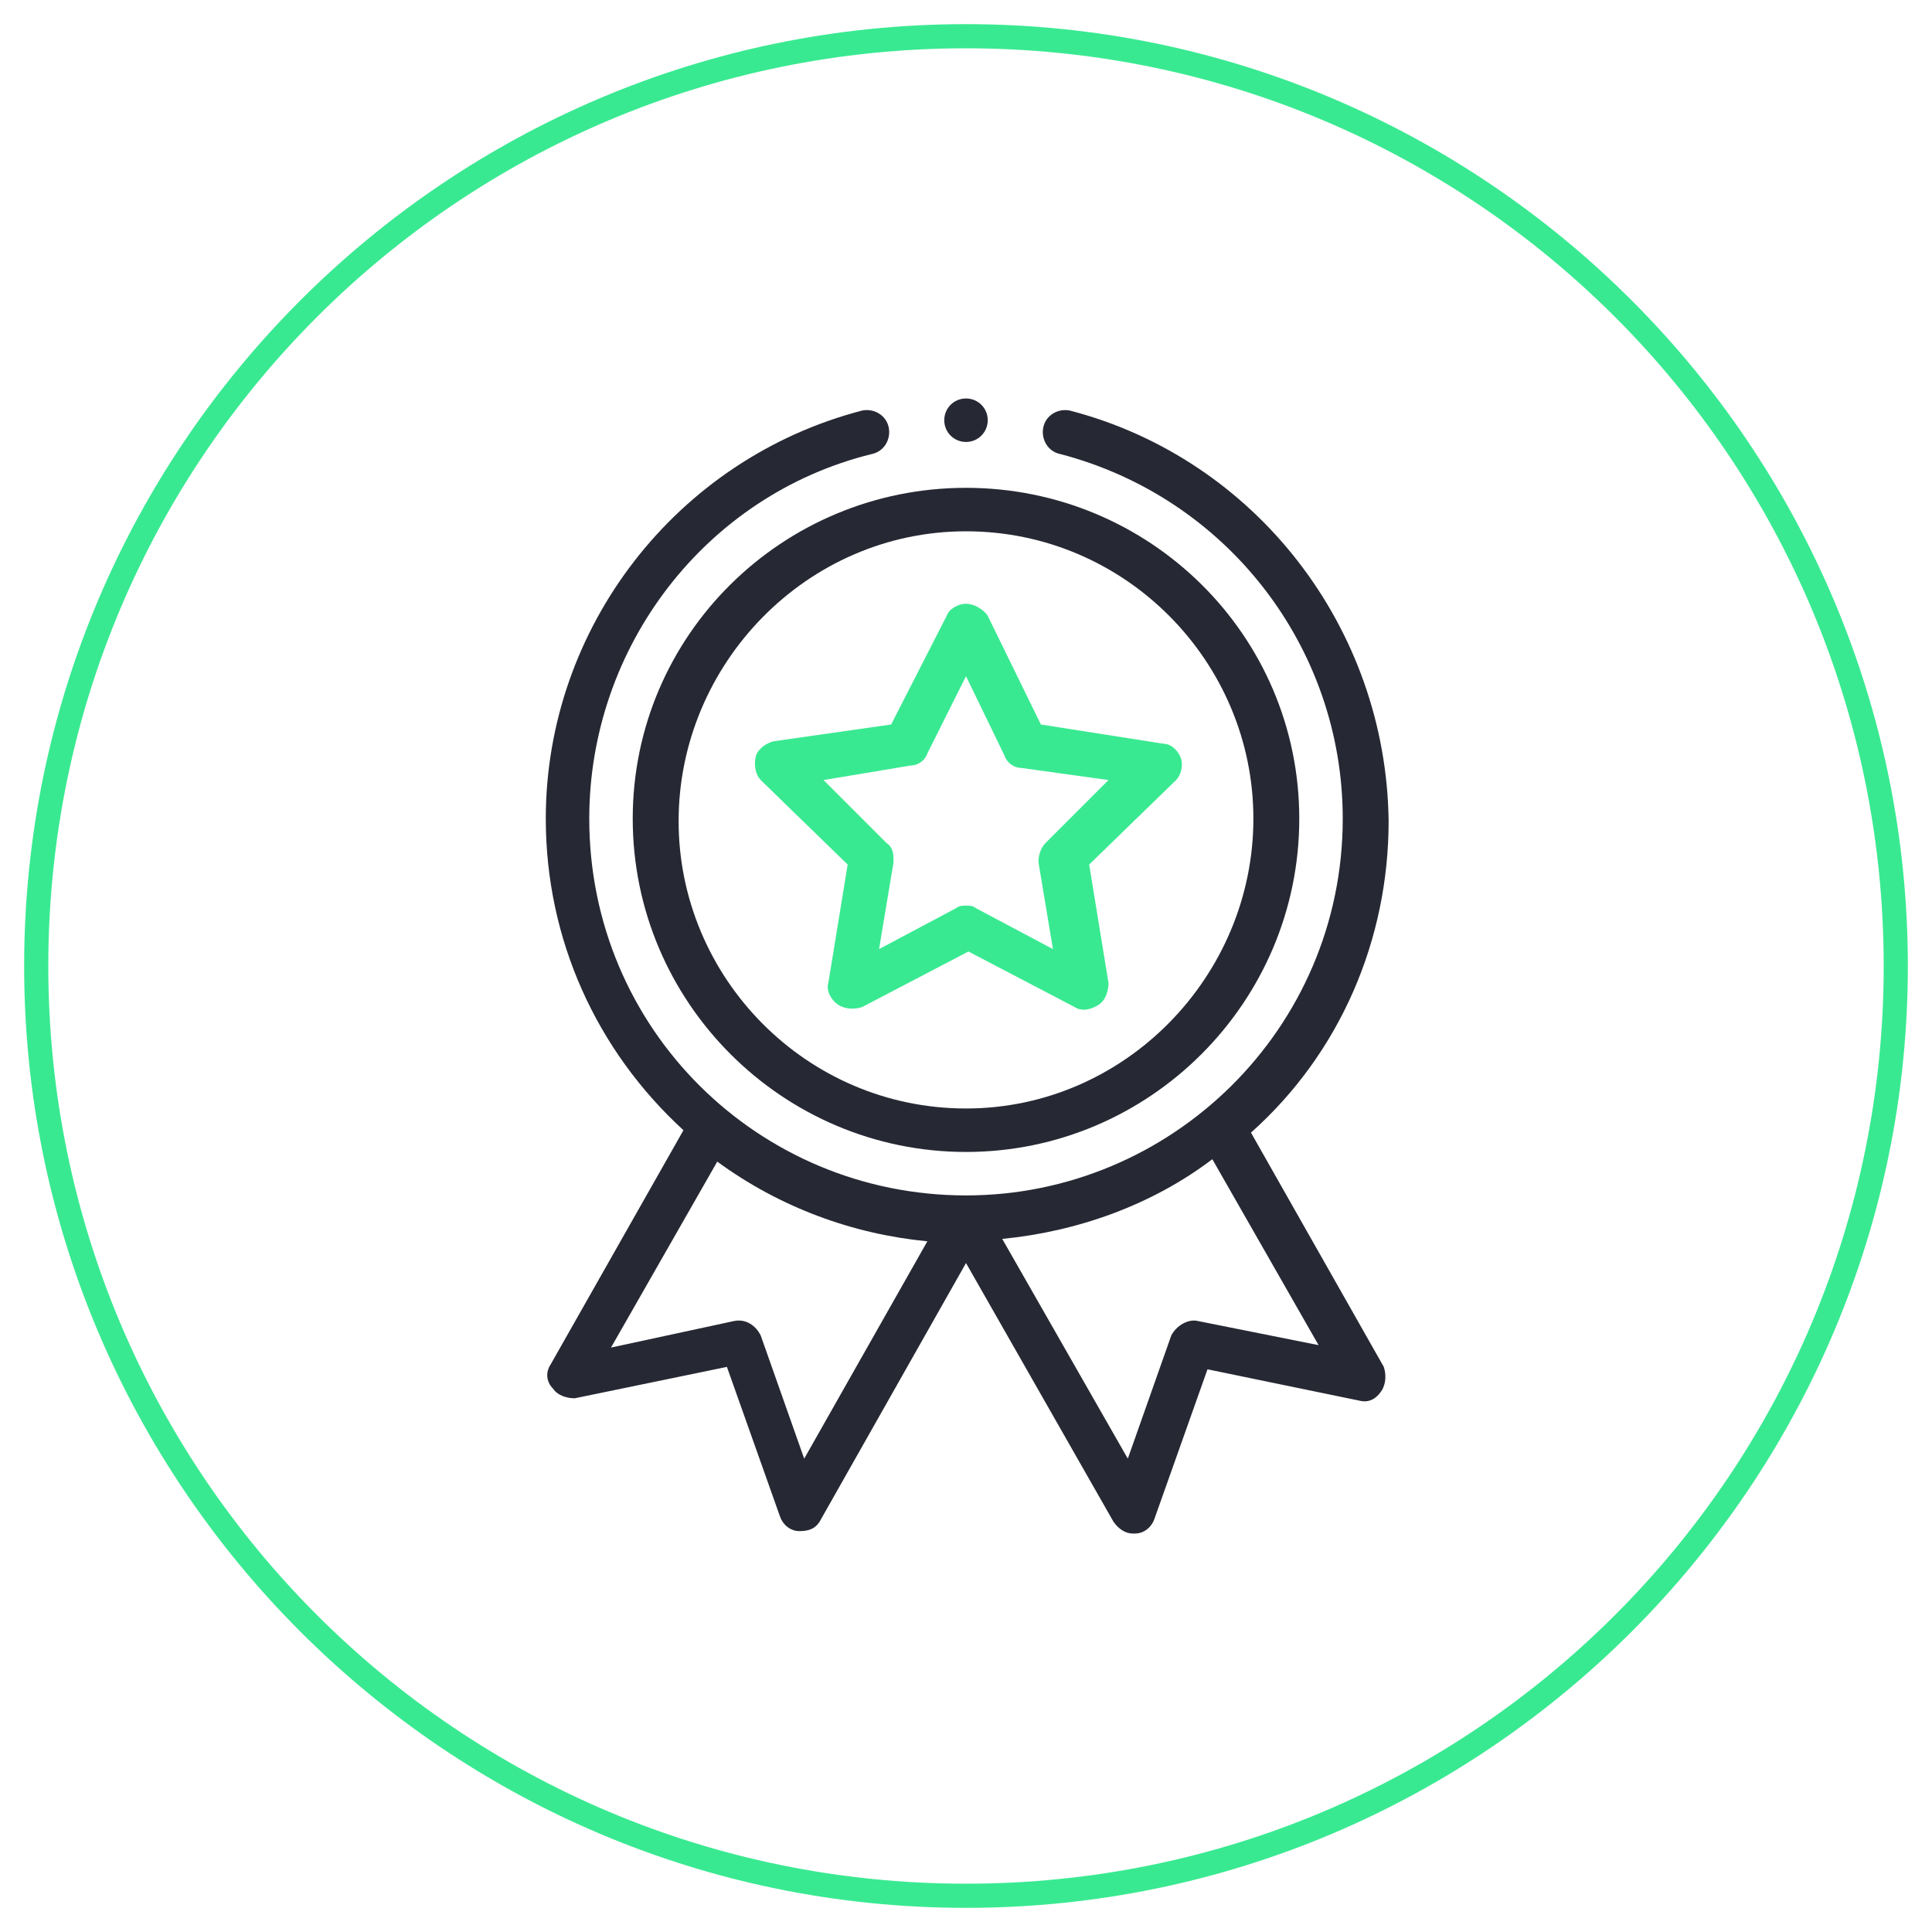
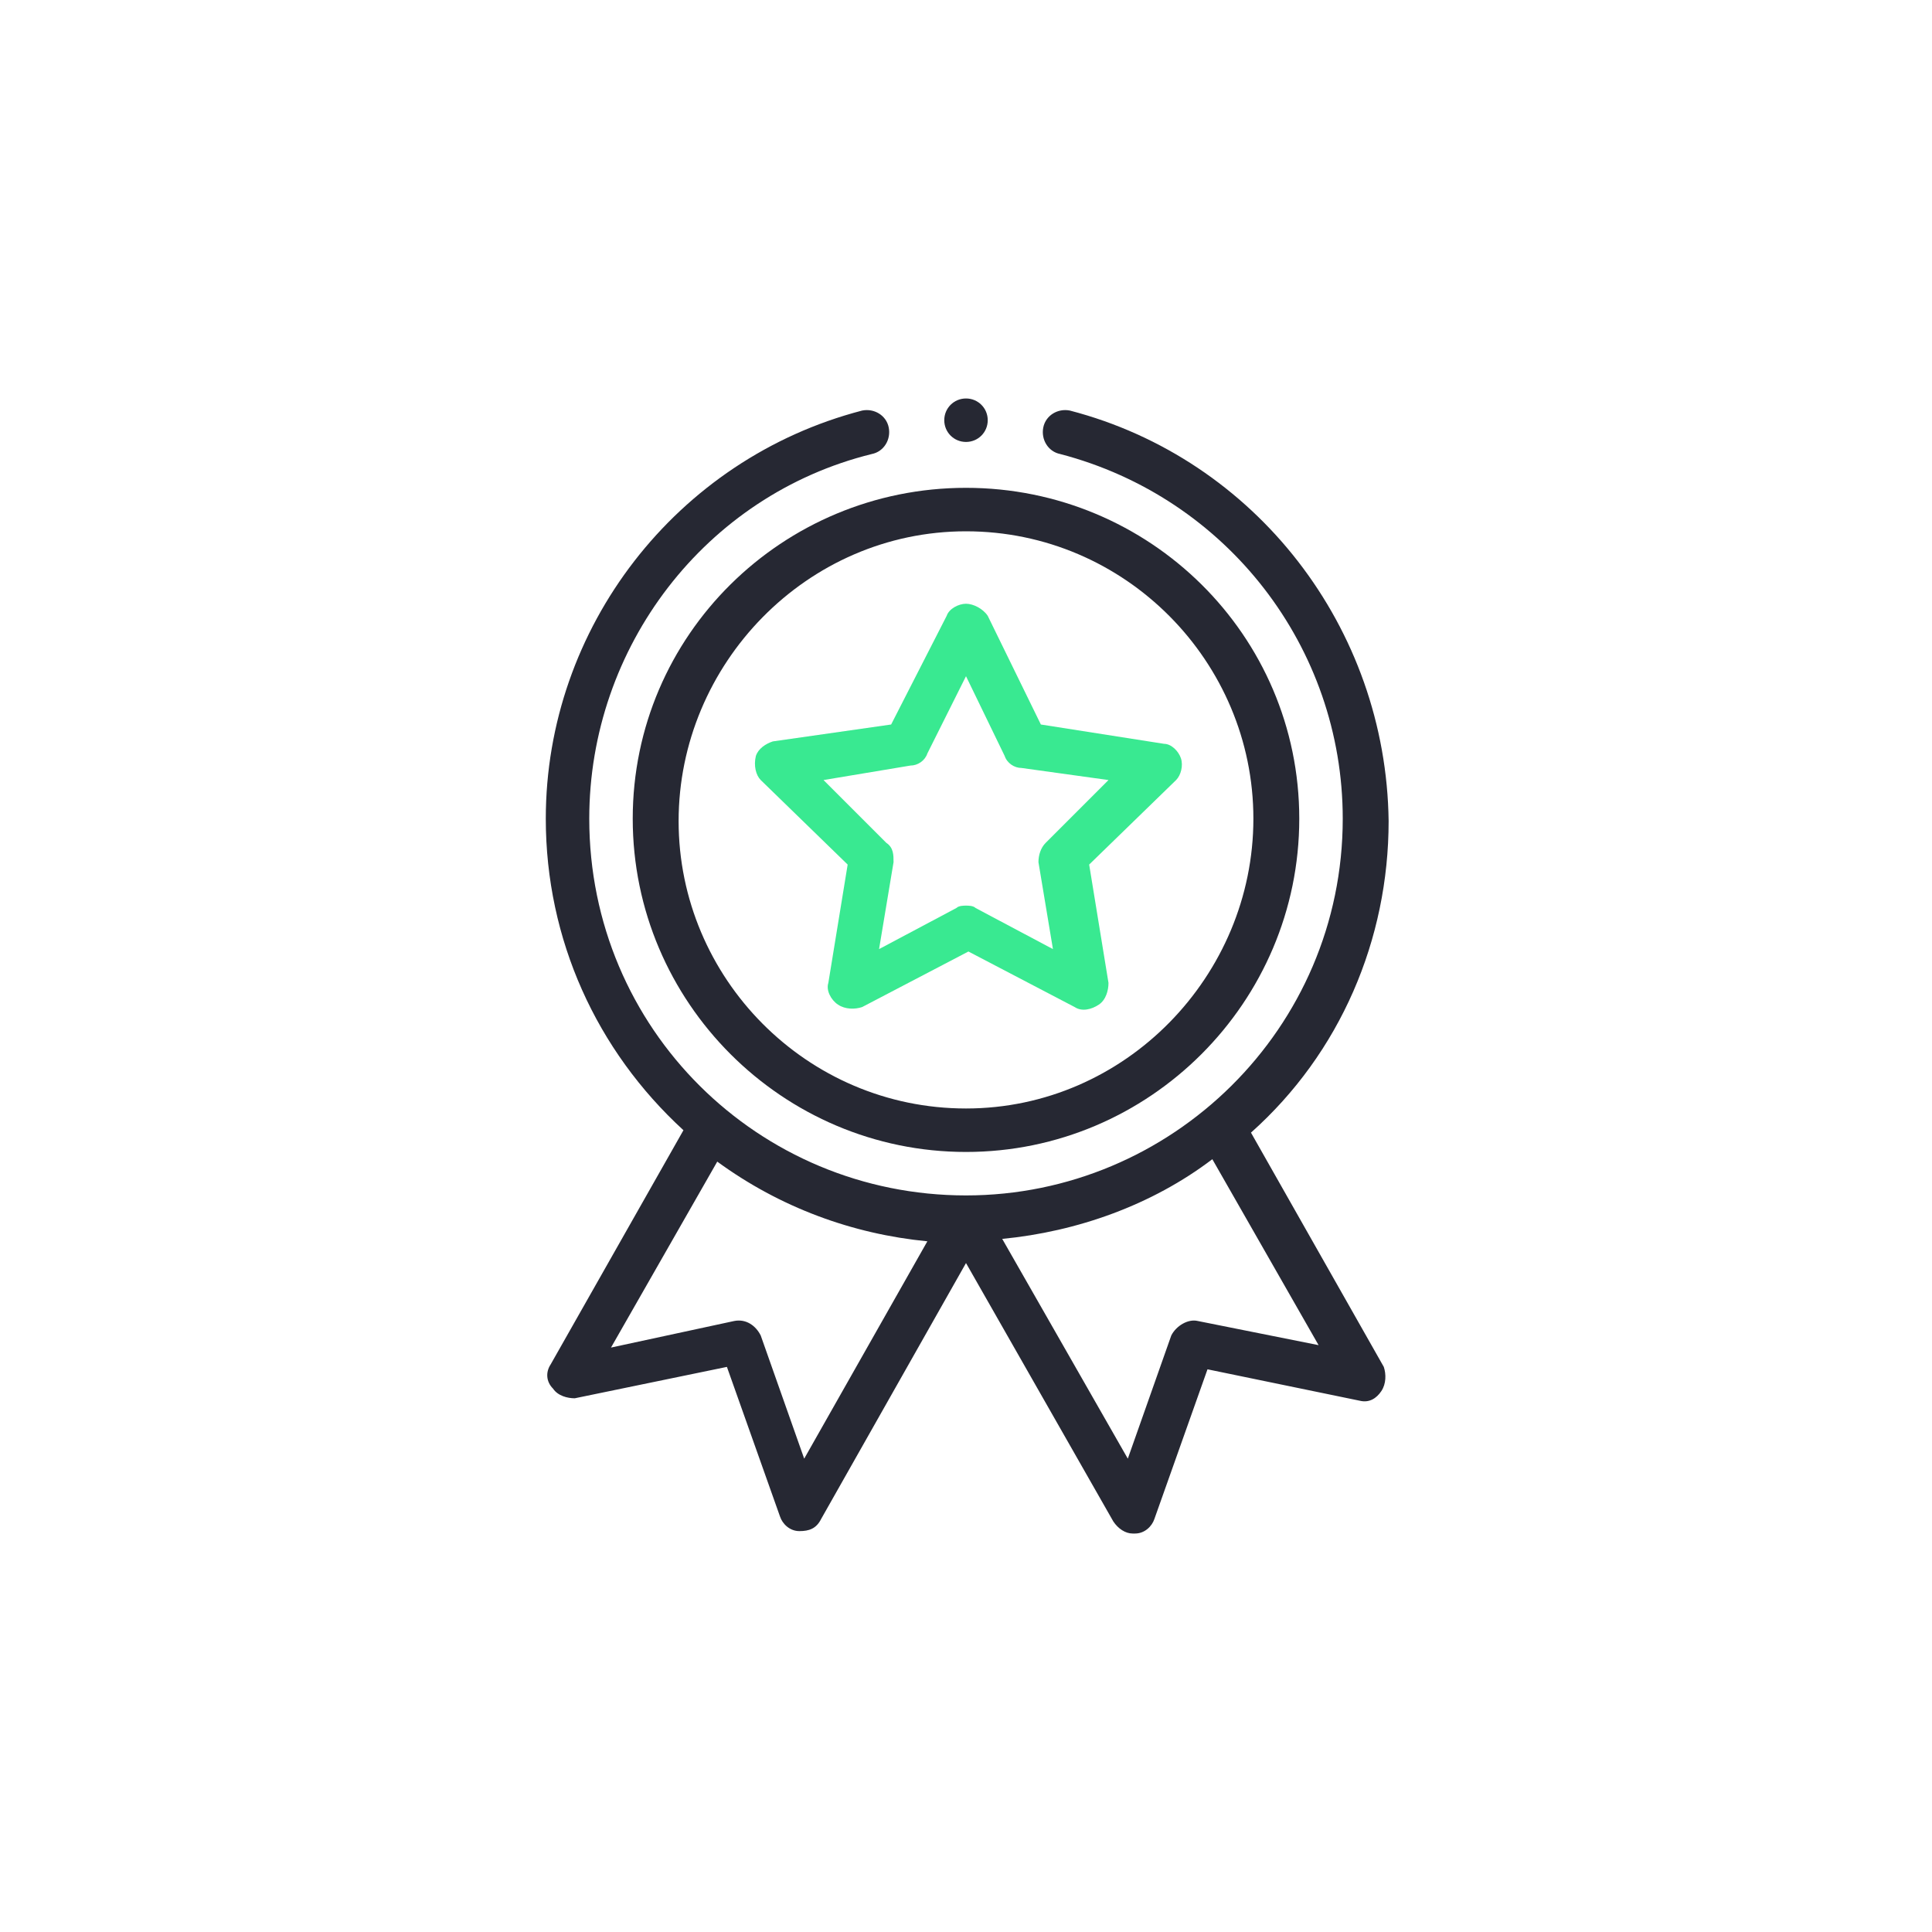
<svg xmlns="http://www.w3.org/2000/svg" version="1.1" id="Layer_1" x="0px" y="0px" width="80px" height="80px" viewBox="0 0 80 80" style="enable-background:new 0 0 80 80;" xml:space="preserve">
  <style type="text/css">
	.st0{fill:#39E991;}
	.st1{fill:#262833;}
</style>
  <g>
-     <path class="st0" d="M40,2c21,0,38,17,38,38S61,78,40,78S2,61,2,40S19,2,40,2 M40,1C18.5,1,1,18.5,1,40s17.5,39,39,39   s39-17.5,39-39S61.5,1,40,1L40,1z" />
-   </g>
+     </g>
  <g>
-     <path class="st1" d="M26.2,33.9c0,7.6,6.2,13.8,13.8,13.8s13.8-6.2,13.8-13.8S47.6,20.2,40,20.2S26.2,26.3,26.2,33.9z M40,22   c6.6,0,11.9,5.4,11.9,11.9S46.6,45.9,40,45.9s-11.9-5.4-11.9-11.9S33.4,22,40,22z" />
+     <path class="st1" d="M26.2,33.9c0,7.6,6.2,13.8,13.8,13.8s13.8-6.2,13.8-13.8S47.6,20.2,40,20.2S26.2,26.3,26.2,33.9M40,22   c6.6,0,11.9,5.4,11.9,11.9S46.6,45.9,40,45.9s-11.9-5.4-11.9-11.9S33.4,22,40,22z" />
    <path class="st0" d="M31.5,32.3l3.6,3.5l-0.8,4.9c-0.1,0.3,0.1,0.7,0.4,0.9c0.3,0.2,0.7,0.2,1,0.1l4.4-2.3l4.4,2.3   c0.3,0.2,0.7,0.1,1-0.1c0.3-0.2,0.4-0.6,0.4-0.9l-0.8-4.9l3.6-3.5c0.2-0.2,0.3-0.6,0.2-0.9c-0.1-0.3-0.4-0.6-0.7-0.6L43.1,30   l-2.2-4.5C40.7,25.2,40.3,25,40,25c-0.3,0-0.7,0.2-0.8,0.5L36.9,30L32,30.7c-0.3,0.1-0.6,0.3-0.7,0.6   C31.2,31.7,31.3,32.1,31.5,32.3z M37.7,31.7c0.3,0,0.6-0.2,0.7-0.5L40,28l1.6,3.3c0.1,0.3,0.4,0.5,0.7,0.5l3.6,0.5l-2.6,2.6   c-0.2,0.2-0.3,0.5-0.3,0.8l0.6,3.6l-3.2-1.7c-0.1-0.1-0.3-0.1-0.4-0.1s-0.3,0-0.4,0.1l-3.2,1.7l0.6-3.6c0-0.3,0-0.6-0.3-0.8   l-2.6-2.6L37.7,31.7z" />
    <path class="st1" d="M40.9,17.4c0,0.5-0.4,0.9-0.9,0.9s-0.9-0.4-0.9-0.9c0-0.5,0.4-0.9,0.9-0.9S40.9,16.9,40.9,17.4z" />
    <path class="st1" d="M35.7,17C28,19,22.6,26,22.6,33.9c0,5,2.1,9.6,5.7,12.9l-5.5,9.7c-0.2,0.3-0.2,0.7,0.1,1   c0.2,0.3,0.6,0.4,0.9,0.4l6.3-1.3l2.2,6.2c0.1,0.3,0.4,0.6,0.8,0.6c0.4,0,0.7-0.1,0.9-0.5L40,52.3L46.1,63c0.2,0.3,0.5,0.5,0.8,0.5   c0,0,0.1,0,0.1,0c0.4,0,0.7-0.3,0.8-0.6l2.2-6.2l6.3,1.3c0.4,0.1,0.7-0.1,0.9-0.4c0.2-0.3,0.2-0.7,0.1-1l-5.5-9.7   c3.7-3.3,5.7-8,5.7-12.9C57.4,26,52,19,44.3,17c-0.5-0.1-1,0.2-1.1,0.7c-0.1,0.5,0.2,1,0.7,1.1c6.9,1.8,11.7,8,11.7,15.1   c0,8.7-7.1,15.6-15.6,15.6c-8.6,0-15.6-6.9-15.6-15.6c0-7.1,4.8-13.4,11.7-15.1c0.5-0.1,0.8-0.6,0.7-1.1   C36.7,17.2,36.2,16.9,35.7,17z M33.3,60.4l-1.8-5.1c-0.2-0.4-0.6-0.7-1.1-0.6l-5.1,1.1l4.4-7.7c2.6,1.9,5.6,3,8.7,3.3L33.3,60.4z    M49.6,54.7c-0.4-0.1-0.9,0.2-1.1,0.6l-1.8,5.1l-5.2-9.1c3.1-0.3,6.2-1.4,8.7-3.3l4.4,7.7L49.6,54.7z" />
  </g>
</svg>